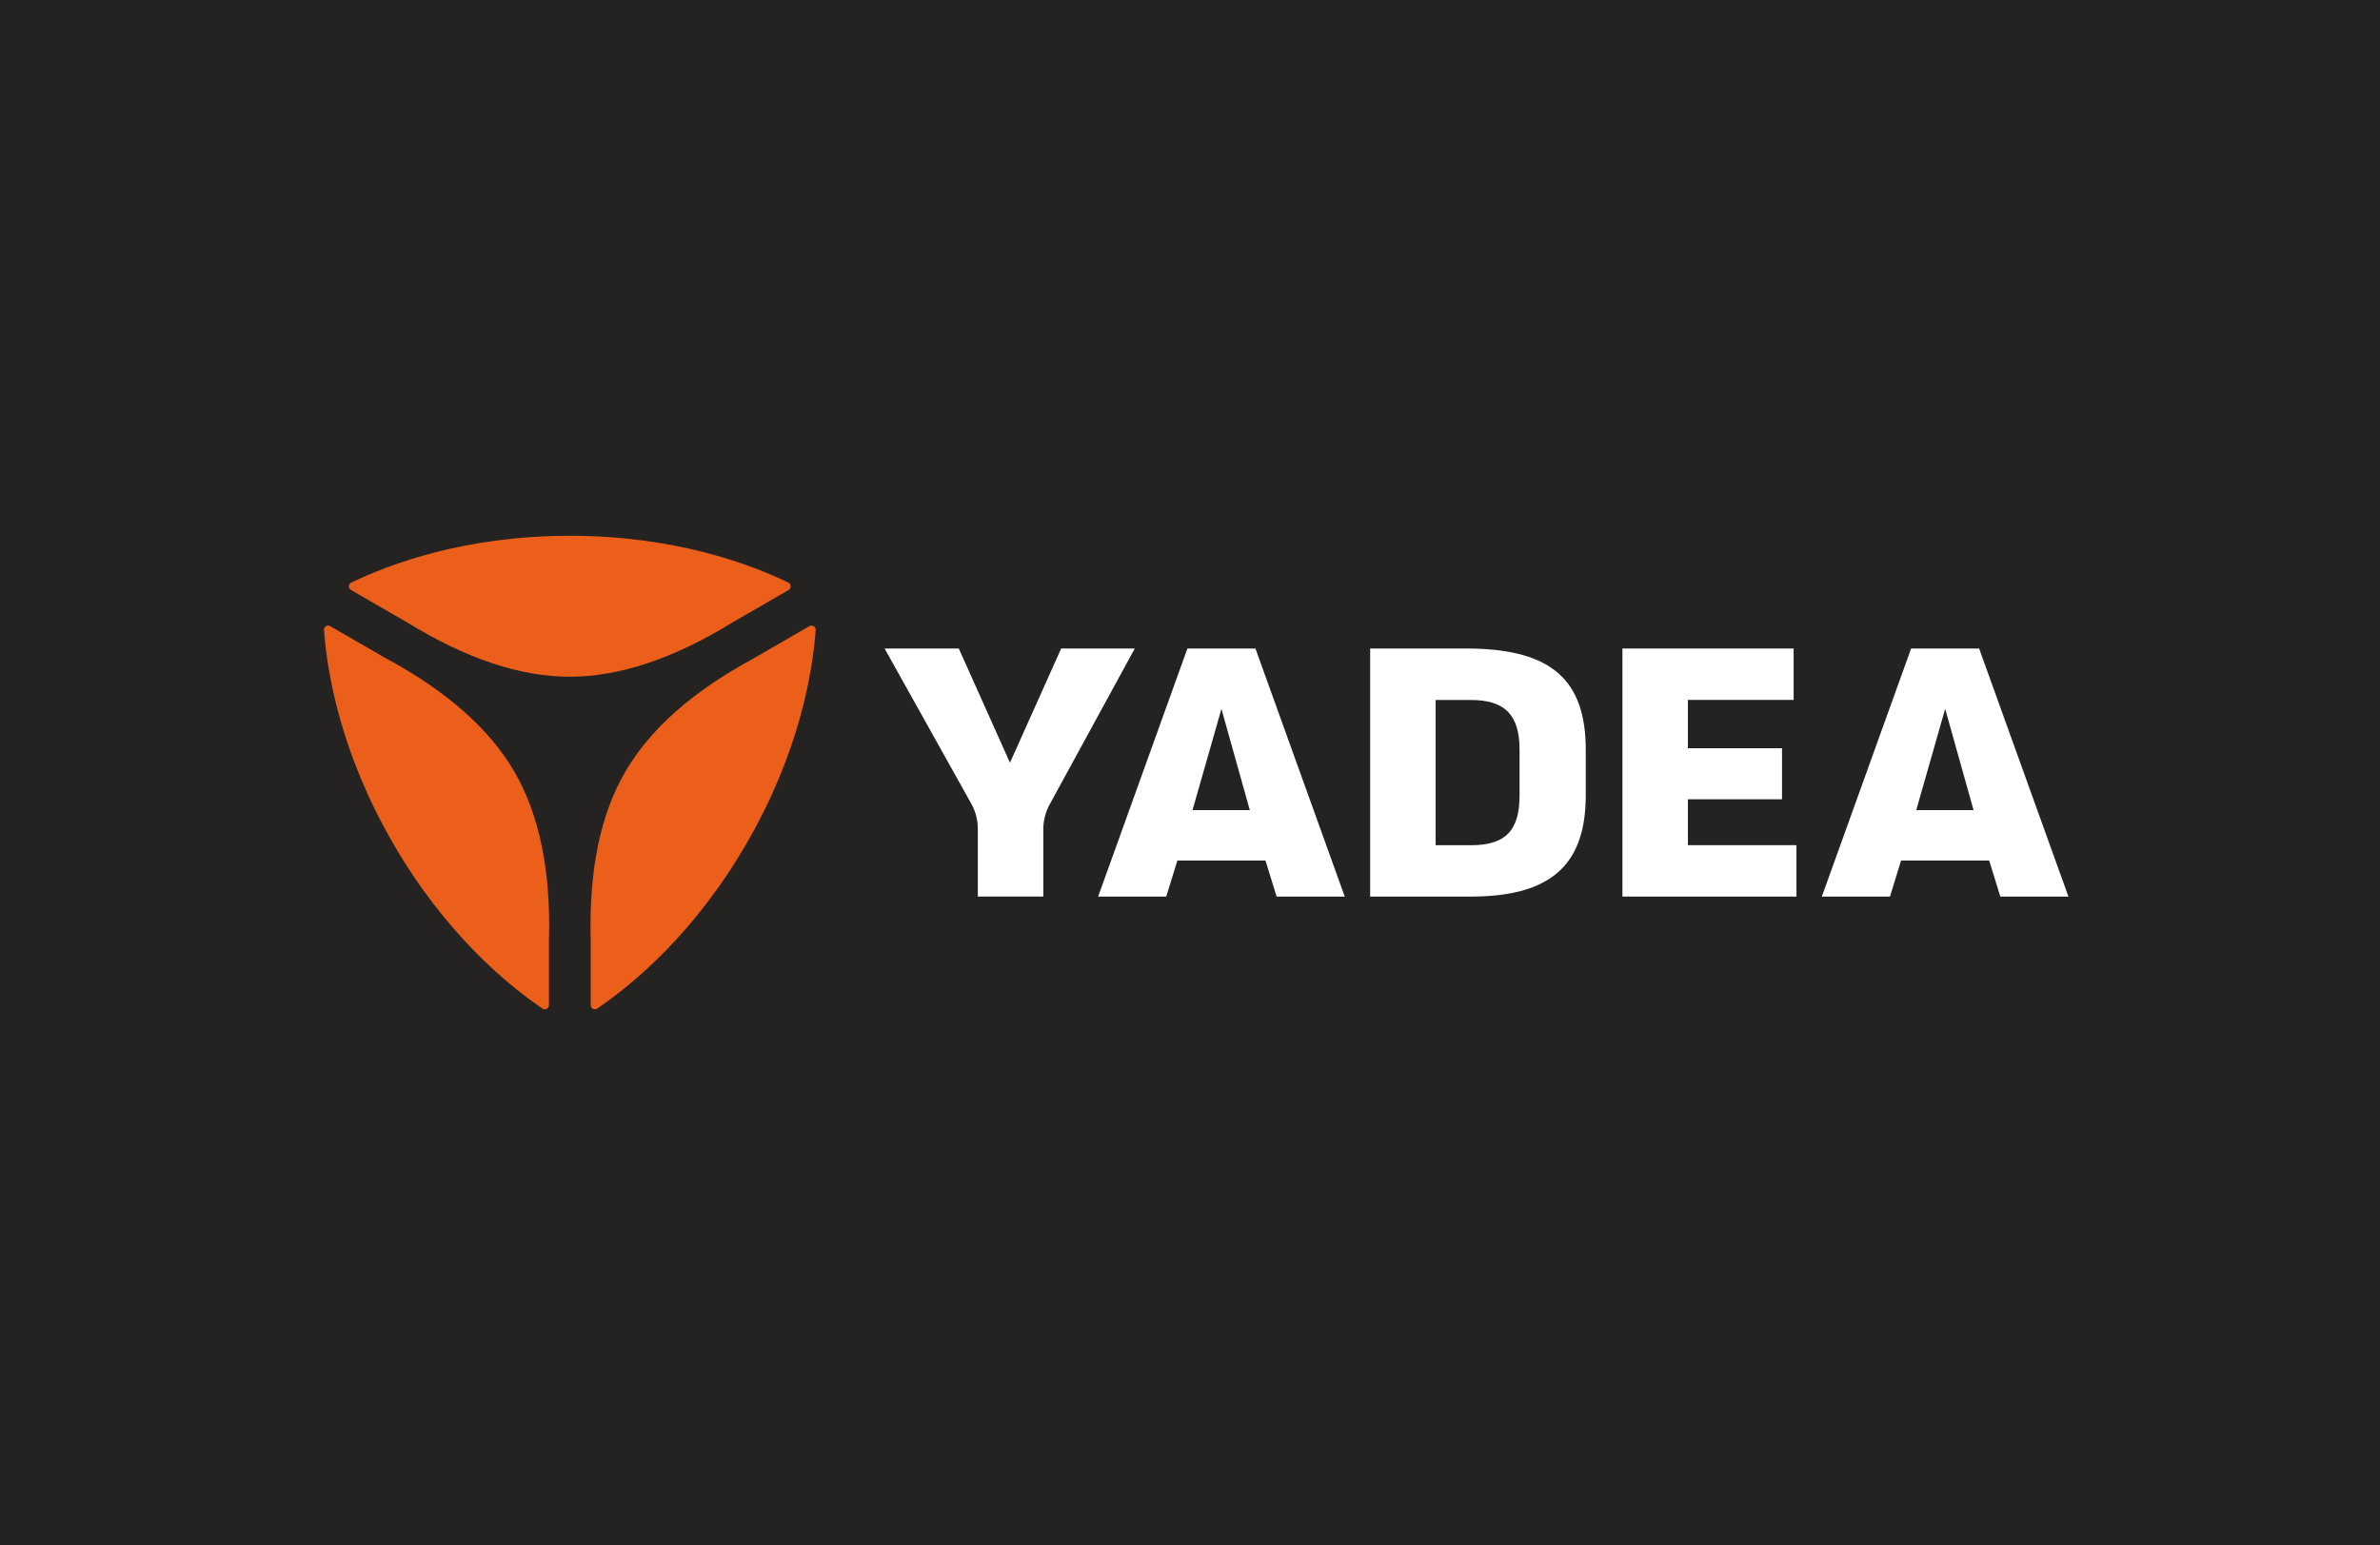
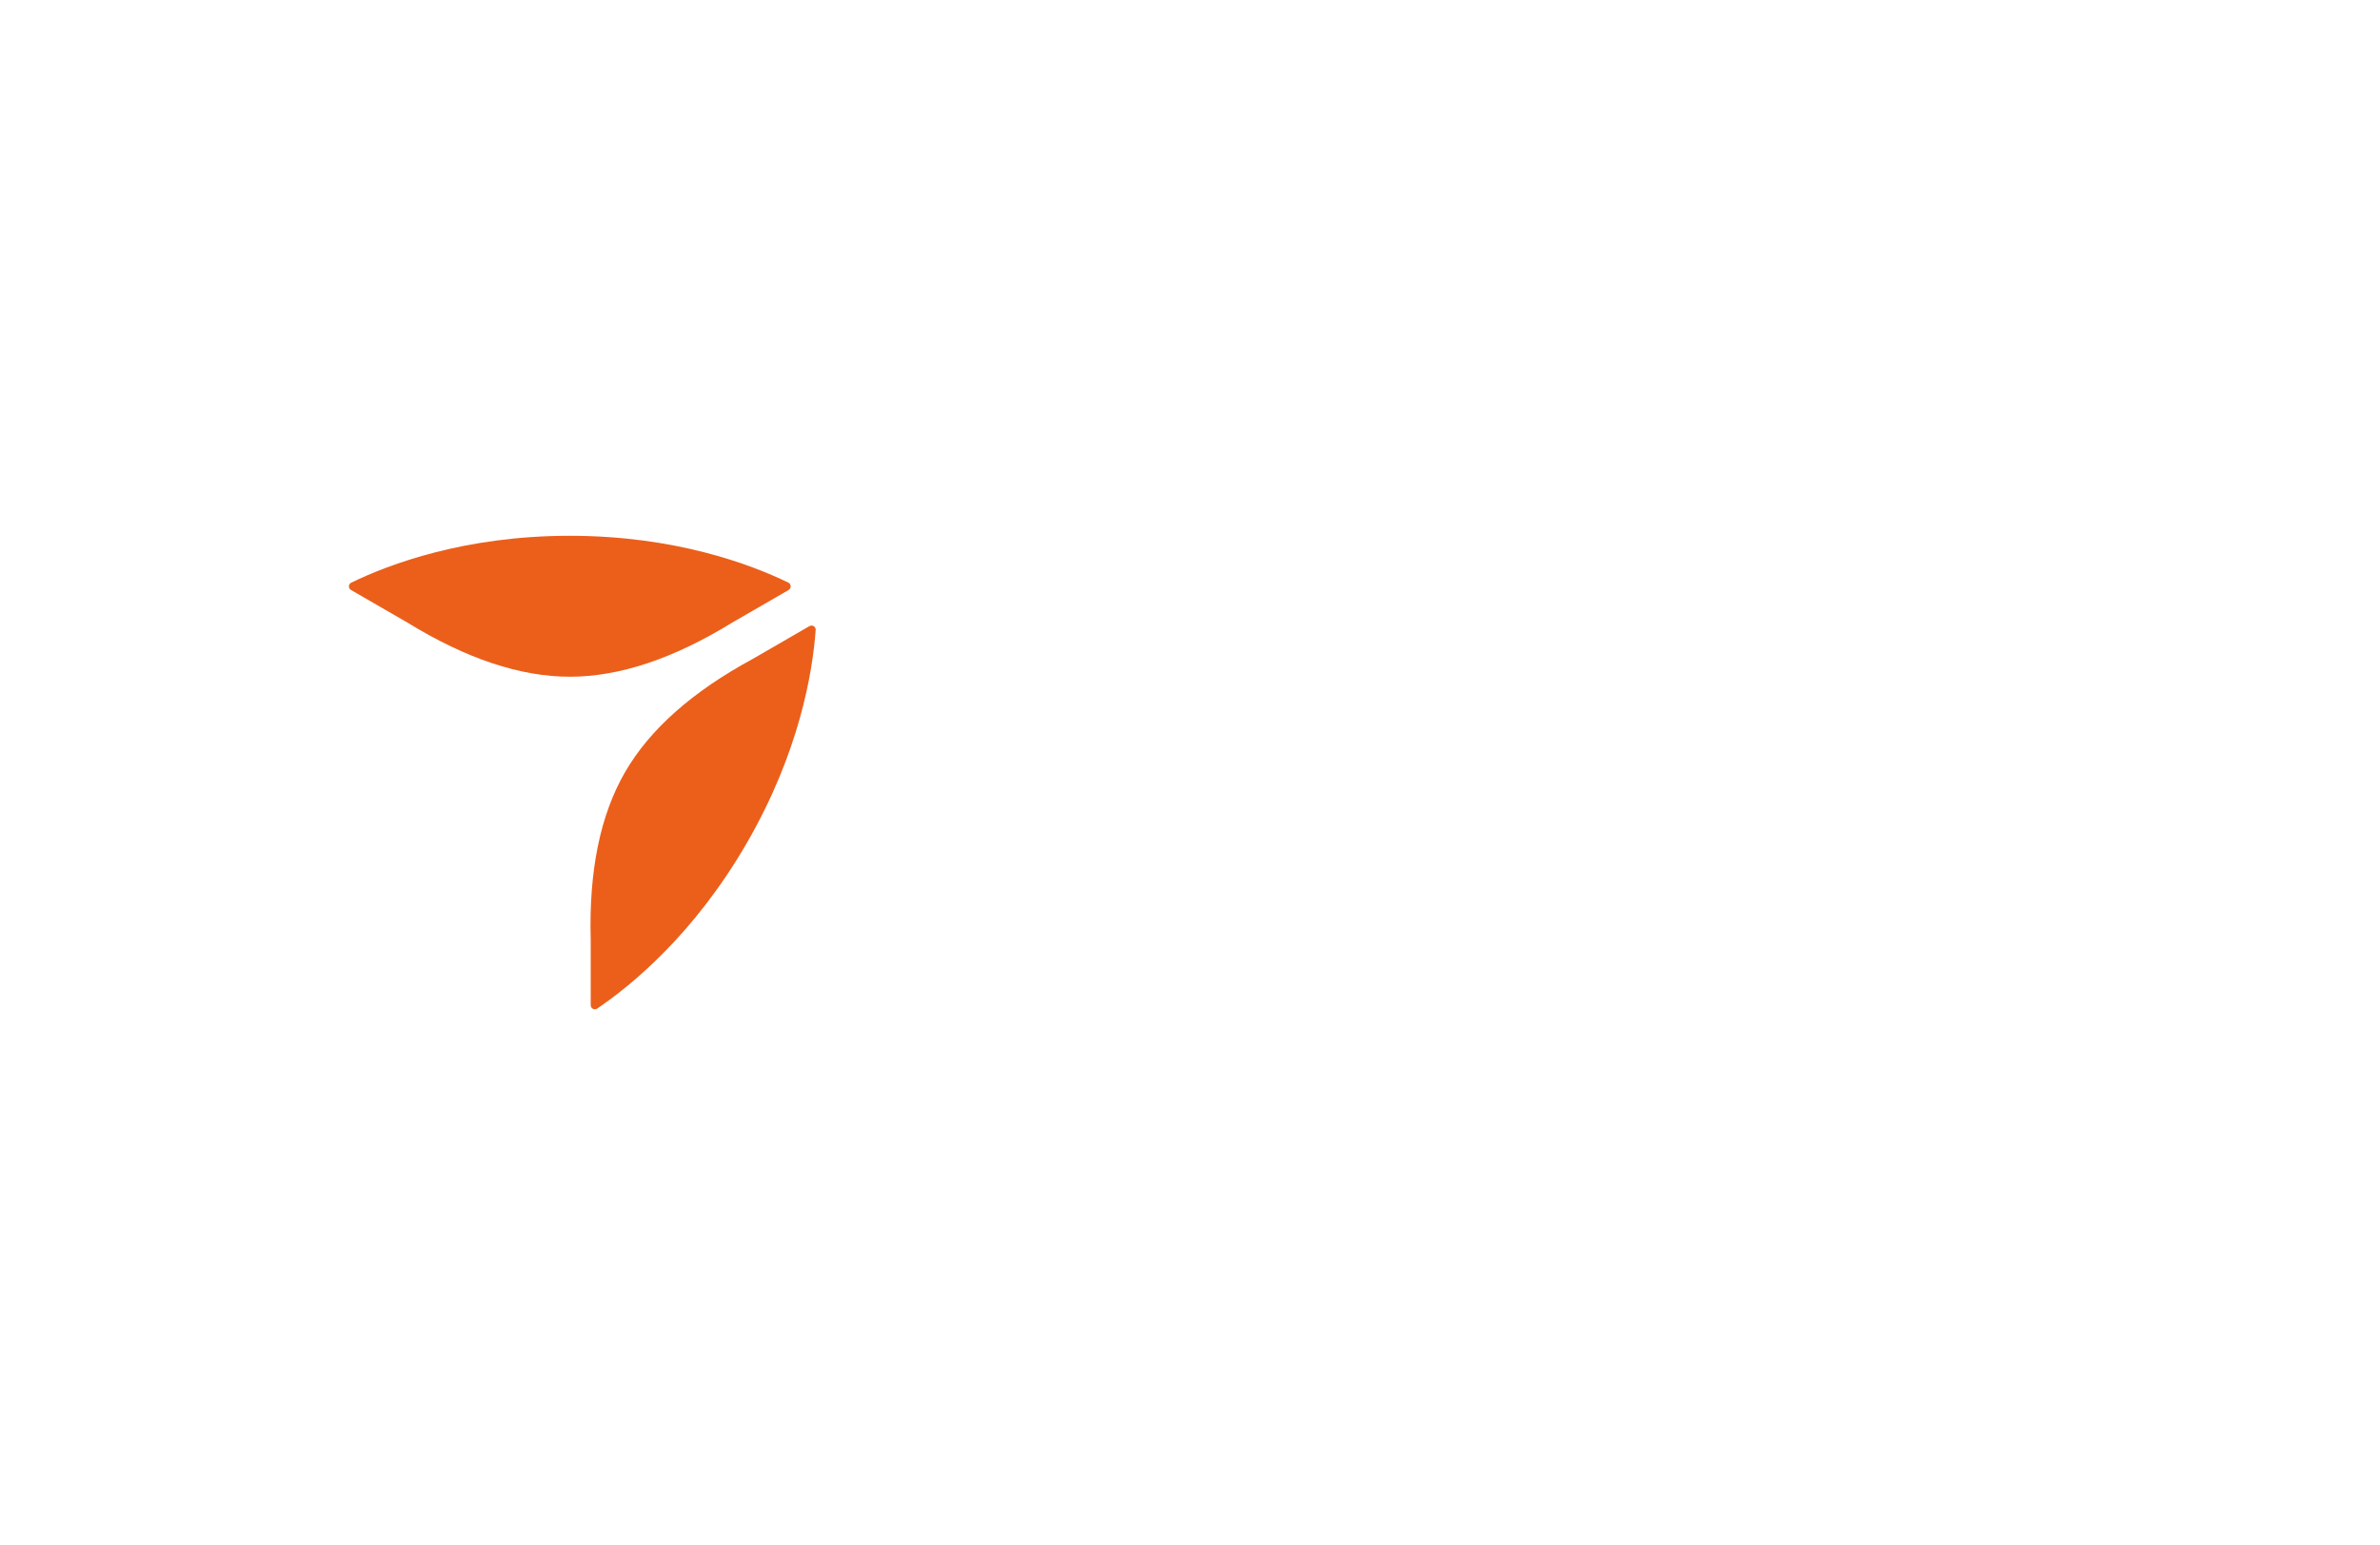
<svg xmlns="http://www.w3.org/2000/svg" viewBox="0 0 191 124" fill="none">
-   <rect width="191" height="124" fill="#242321" />
-   <path d="M31.049 52.883L26.5 50.252C26.267 50.119 25.98 50.298 26.001 50.564C26.246 53.947 27.306 60.338 31.514 67.635C35.722 74.929 40.728 79.043 43.537 80.946C43.757 81.096 44.056 80.938 44.056 80.668V75.411C44.206 69.898 43.289 65.421 41.306 61.98C39.32 58.539 35.903 55.505 31.053 52.879" fill="#EB5F1B" />
  <path d="M63.287 47.347C63.519 47.214 63.507 46.873 63.266 46.757C60.212 45.277 54.147 43 45.726 43C37.305 43 31.244 45.277 28.19 46.761C27.949 46.877 27.937 47.218 28.169 47.351L32.723 49.982C37.423 52.868 41.758 54.312 45.73 54.312C49.702 54.312 54.038 52.868 58.738 49.982L63.291 47.351L63.287 47.347Z" fill="#EB5F1B" />
  <path d="M64.957 50.252L60.408 52.883C55.559 55.509 52.141 58.541 50.155 61.98C48.169 65.421 47.253 69.898 47.405 75.411V80.668C47.405 80.934 47.704 81.096 47.924 80.946C50.733 79.043 55.735 74.929 59.947 67.635C64.156 60.342 65.215 53.951 65.46 50.564C65.481 50.298 65.194 50.119 64.962 50.252" fill="#EB5F1B" />
-   <path d="M85.161 52.047L81.052 61.214L76.944 52.047H70.99L77.945 64.498C78.29 65.112 78.472 65.811 78.472 66.517V71.953H83.728V66.55C83.728 65.856 83.902 65.171 84.234 64.568L91.069 52.047H85.169L85.161 52.047Z" fill="white" />
  <path d="M118.026 52.047H109.958V71.957H118.03C124.415 71.957 127.261 69.451 127.261 63.828V60.18C127.261 54.569 124.499 52.138 118.03 52.051M121.948 63.828C121.948 66.675 120.814 67.835 118.03 67.835H115.213V56.178H118.03C120.776 56.178 121.948 57.374 121.948 60.184V63.833V63.828Z" fill="white" />
  <path d="M135.458 64.148H143.011V60.051H135.458V56.173H143.942V52.047H130.203V71.957H144.17V67.83H135.458V64.148Z" fill="white" />
-   <path d="M95.293 52.047L88.127 71.957H93.594L94.487 69.065H101.558L102.451 71.957H107.919L100.752 52.047H95.297H95.293ZM95.701 65.017L98.023 56.892L100.299 65.017H95.701Z" fill="white" />
  <path d="M158.83 52.047H153.371L146.205 71.957H151.672L152.566 69.065H159.636L160.53 71.957H165.997L158.83 52.047ZM153.783 65.017L156.105 56.892L158.382 65.017H153.783Z" fill="white" />
</svg>